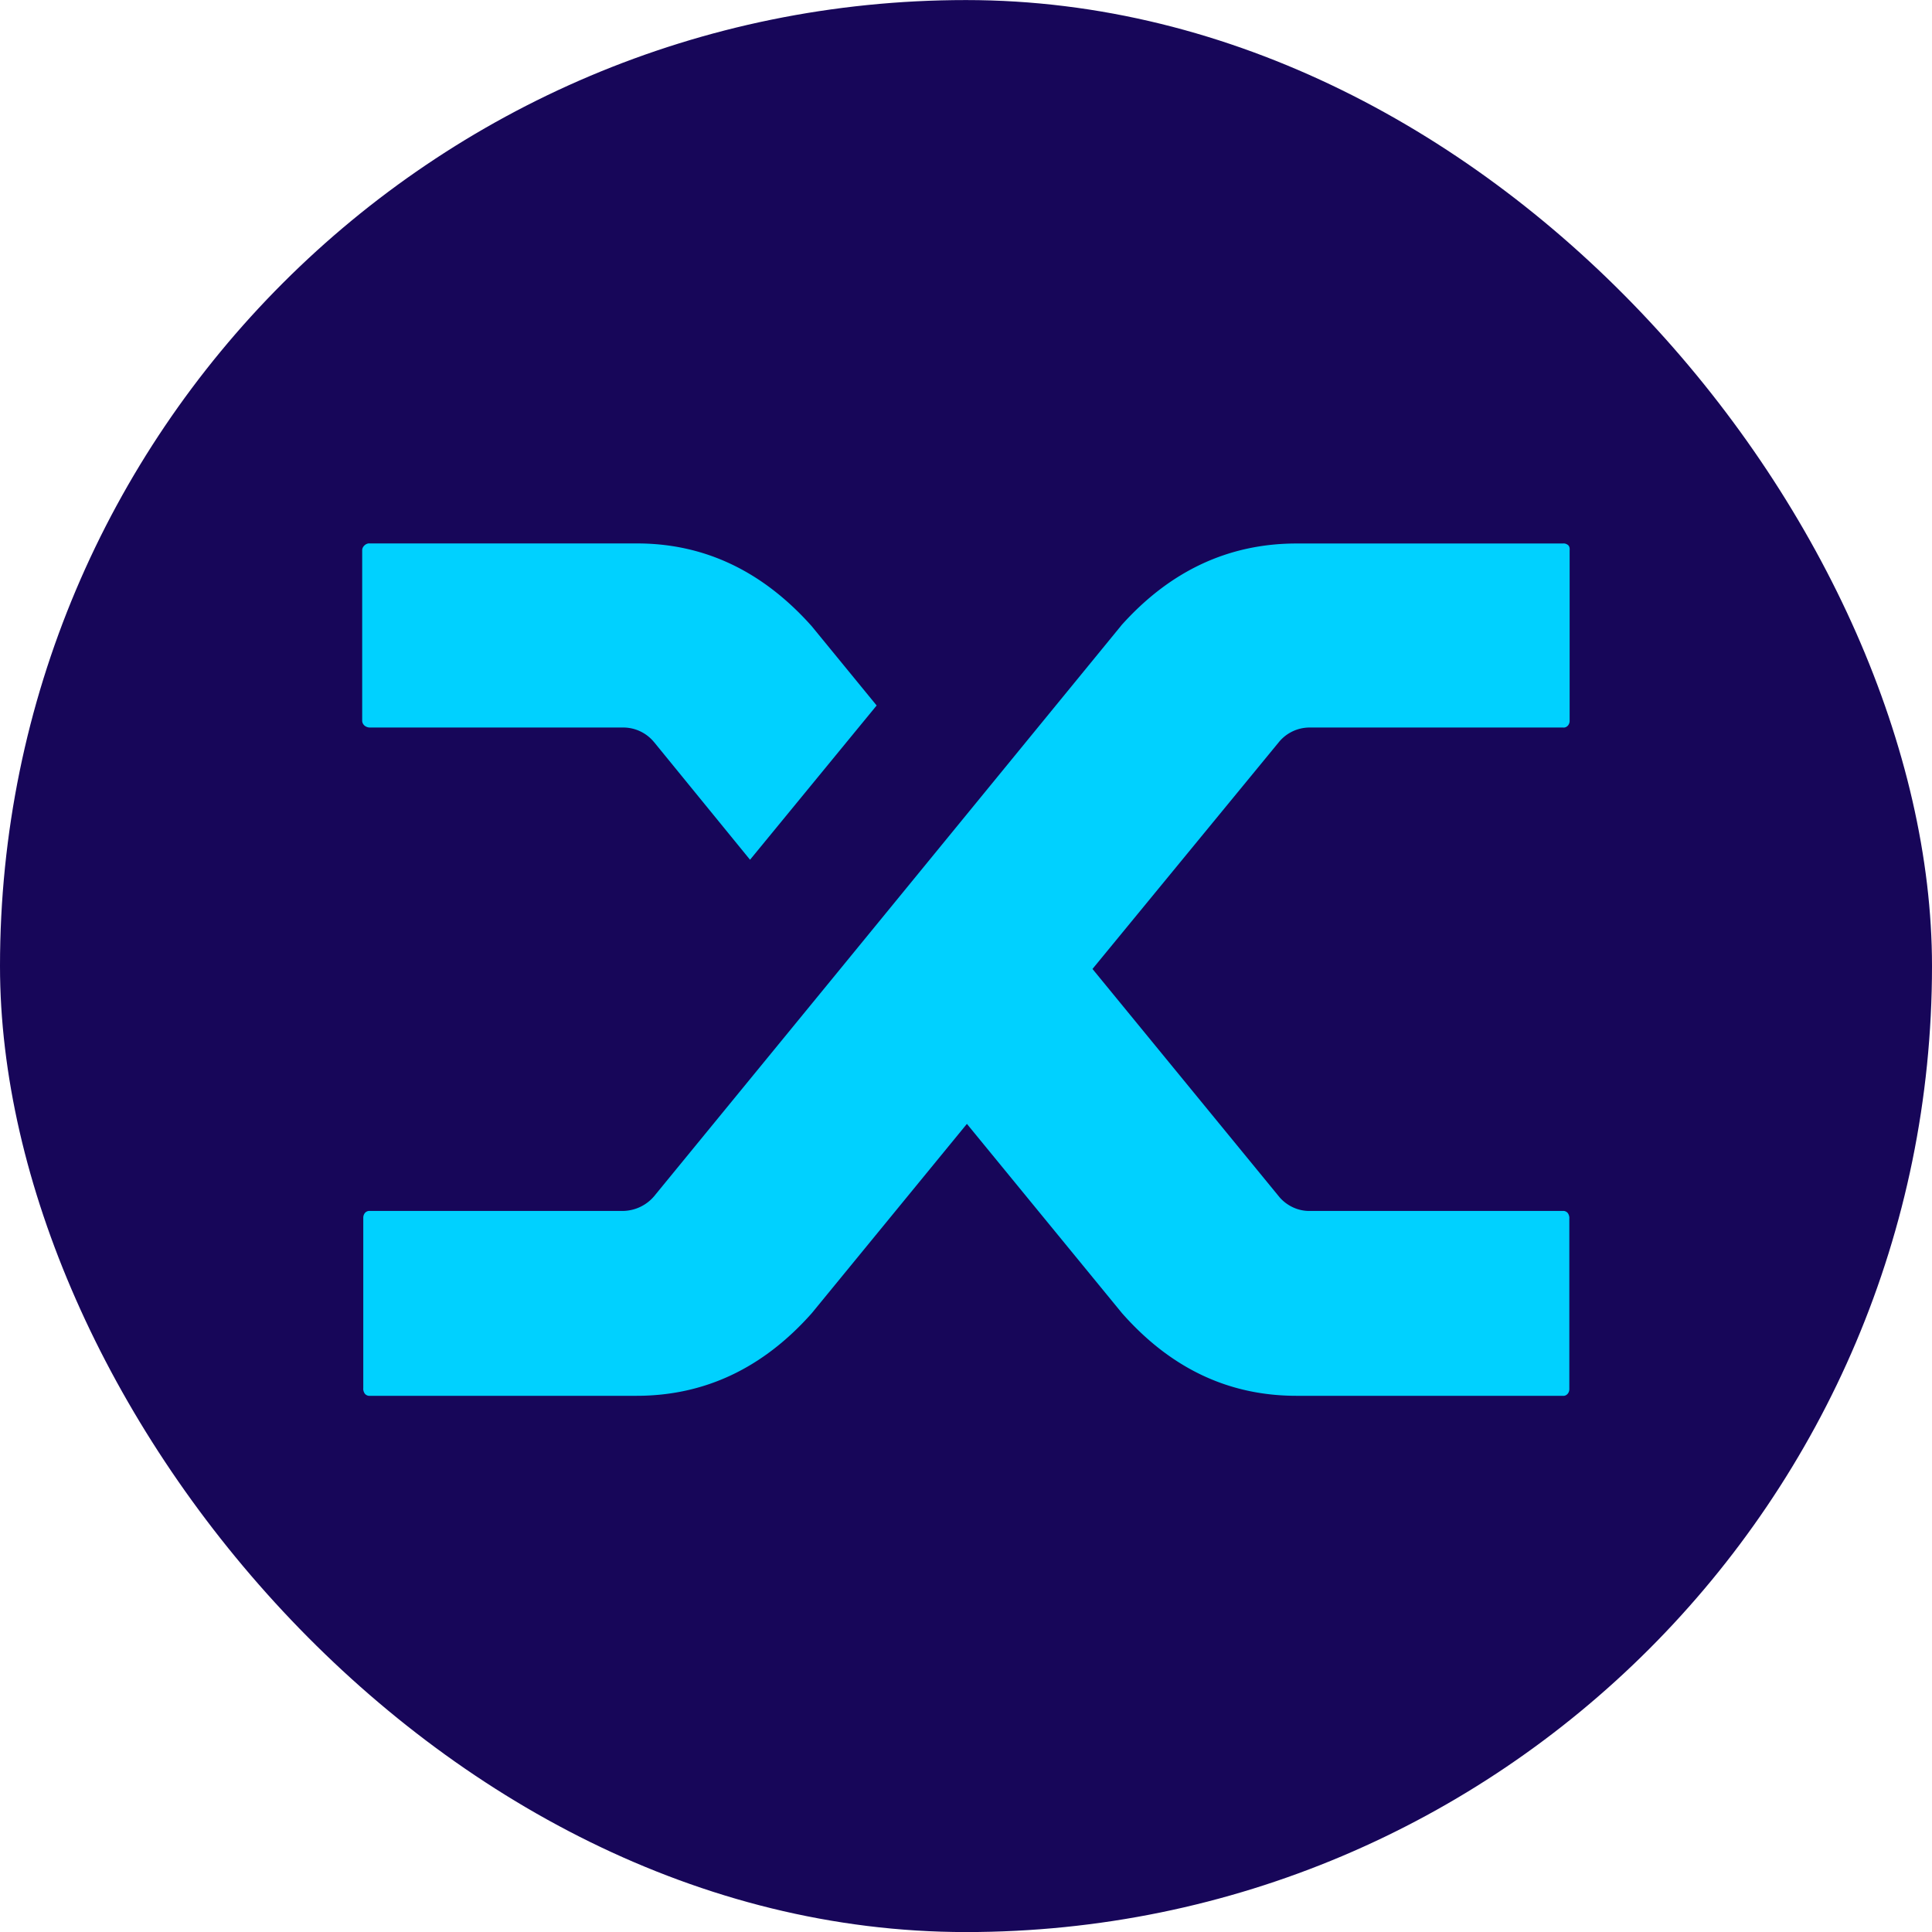
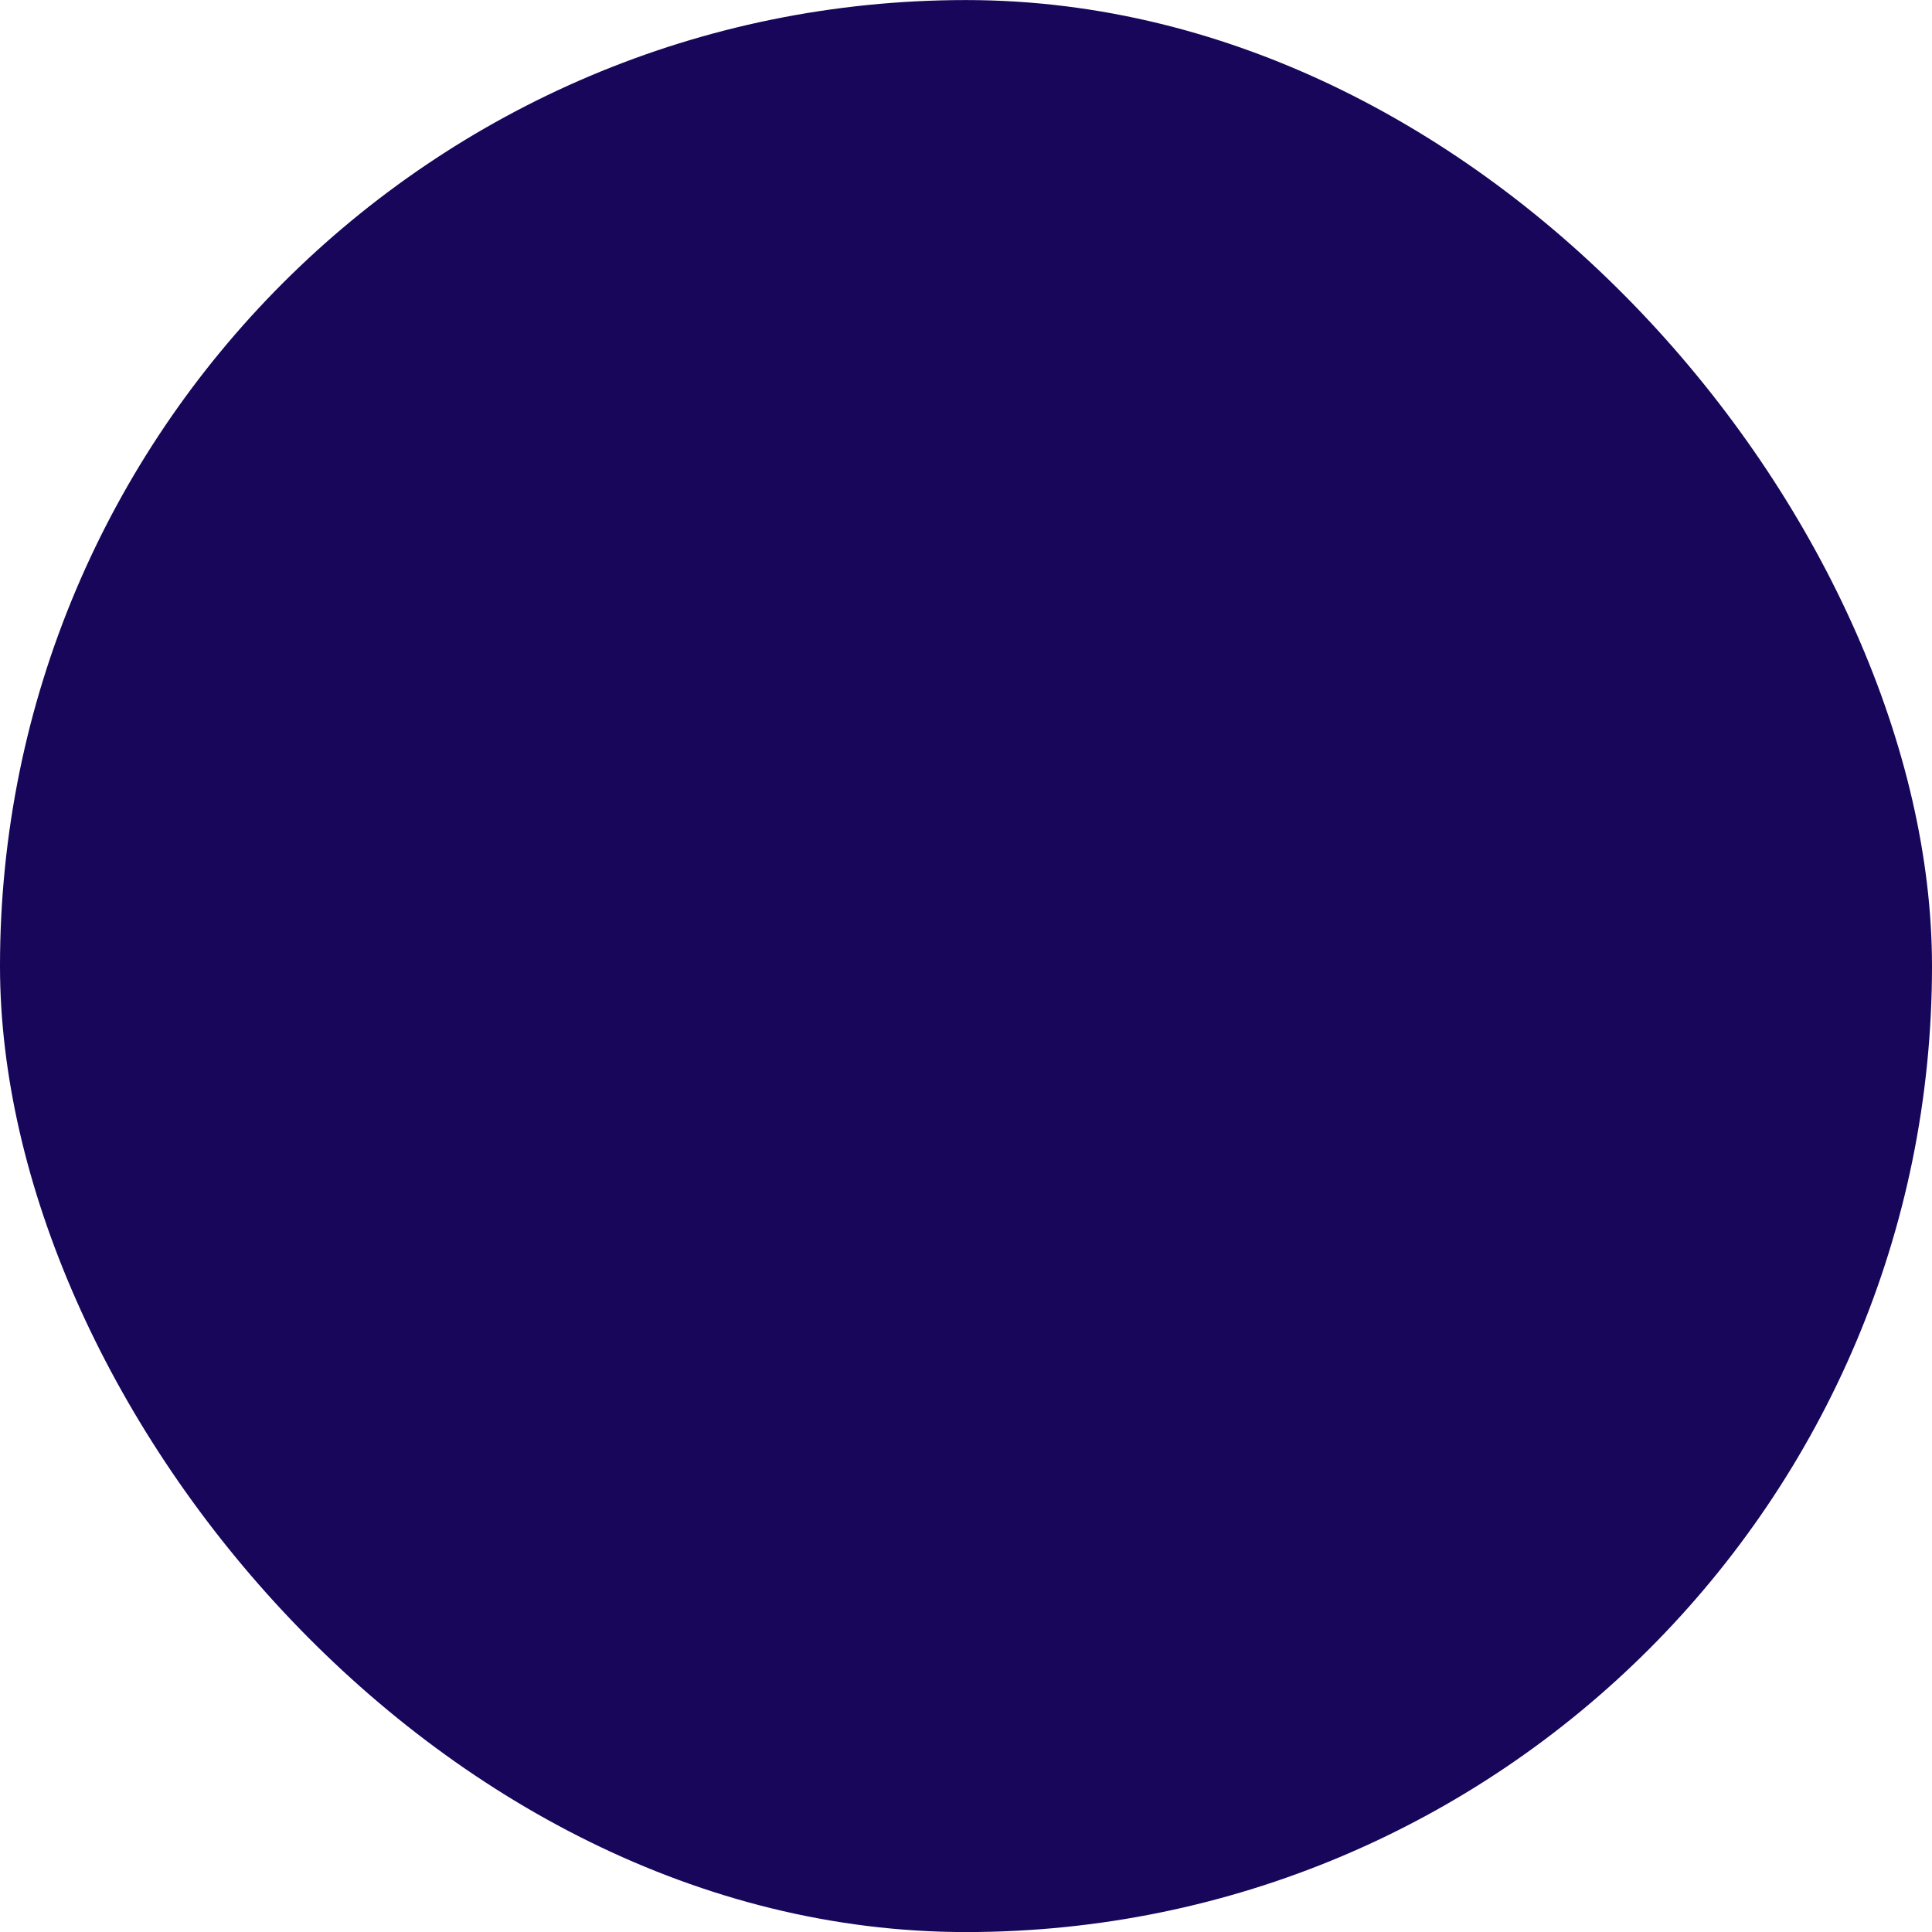
<svg xmlns="http://www.w3.org/2000/svg" width="32" height="32" fill="none">
  <rect y=".001" width="32" height="32" rx="16" fill="#170659" />
-   <path d="M10.833 12.292a.66.66 0 0 0-.519-.242H6.125a.14.14 0 0 1-.091-.035c-.022-.022-.035-.048-.035-.078V9.114c0-.03.013-.056.035-.078s.056-.039.091-.035h4.427c1.115 0 2.079.458 2.892 1.37l1.076 1.314-2.097 2.555-1.591-1.95zm7.738-1.932c.808-.904 1.777-1.358 2.905-1.358h4.414c.03-.004.061.009.082.026s.03.052.026.086v2.823a.12.12 0 0 1-.026.078c-.022.026-.052.039-.082.035h-4.189a.66.66 0 0 0-.519.242l-3.087 3.757 3.1 3.783c.125.143.311.229.501.225h4.189c.03-.004.065.013.082.035s.03.061.026.091v2.823a.12.12 0 0 1-.026.078c-.022.026-.052.039-.082.035h-4.41c-1.128 0-2.088-.458-2.892-1.37l-2.568-3.134-2.568 3.134c-.808.912-1.777 1.37-2.905 1.37H6.125c-.03.004-.065-.013-.082-.035s-.03-.061-.026-.091v-2.823c0-.03.009-.056.026-.078s.052-.039.082-.035h4.189a.69.69 0 0 0 .519-.242l3.031-3.701 4.708-5.754z" fill="#00d1ff" />
</svg>